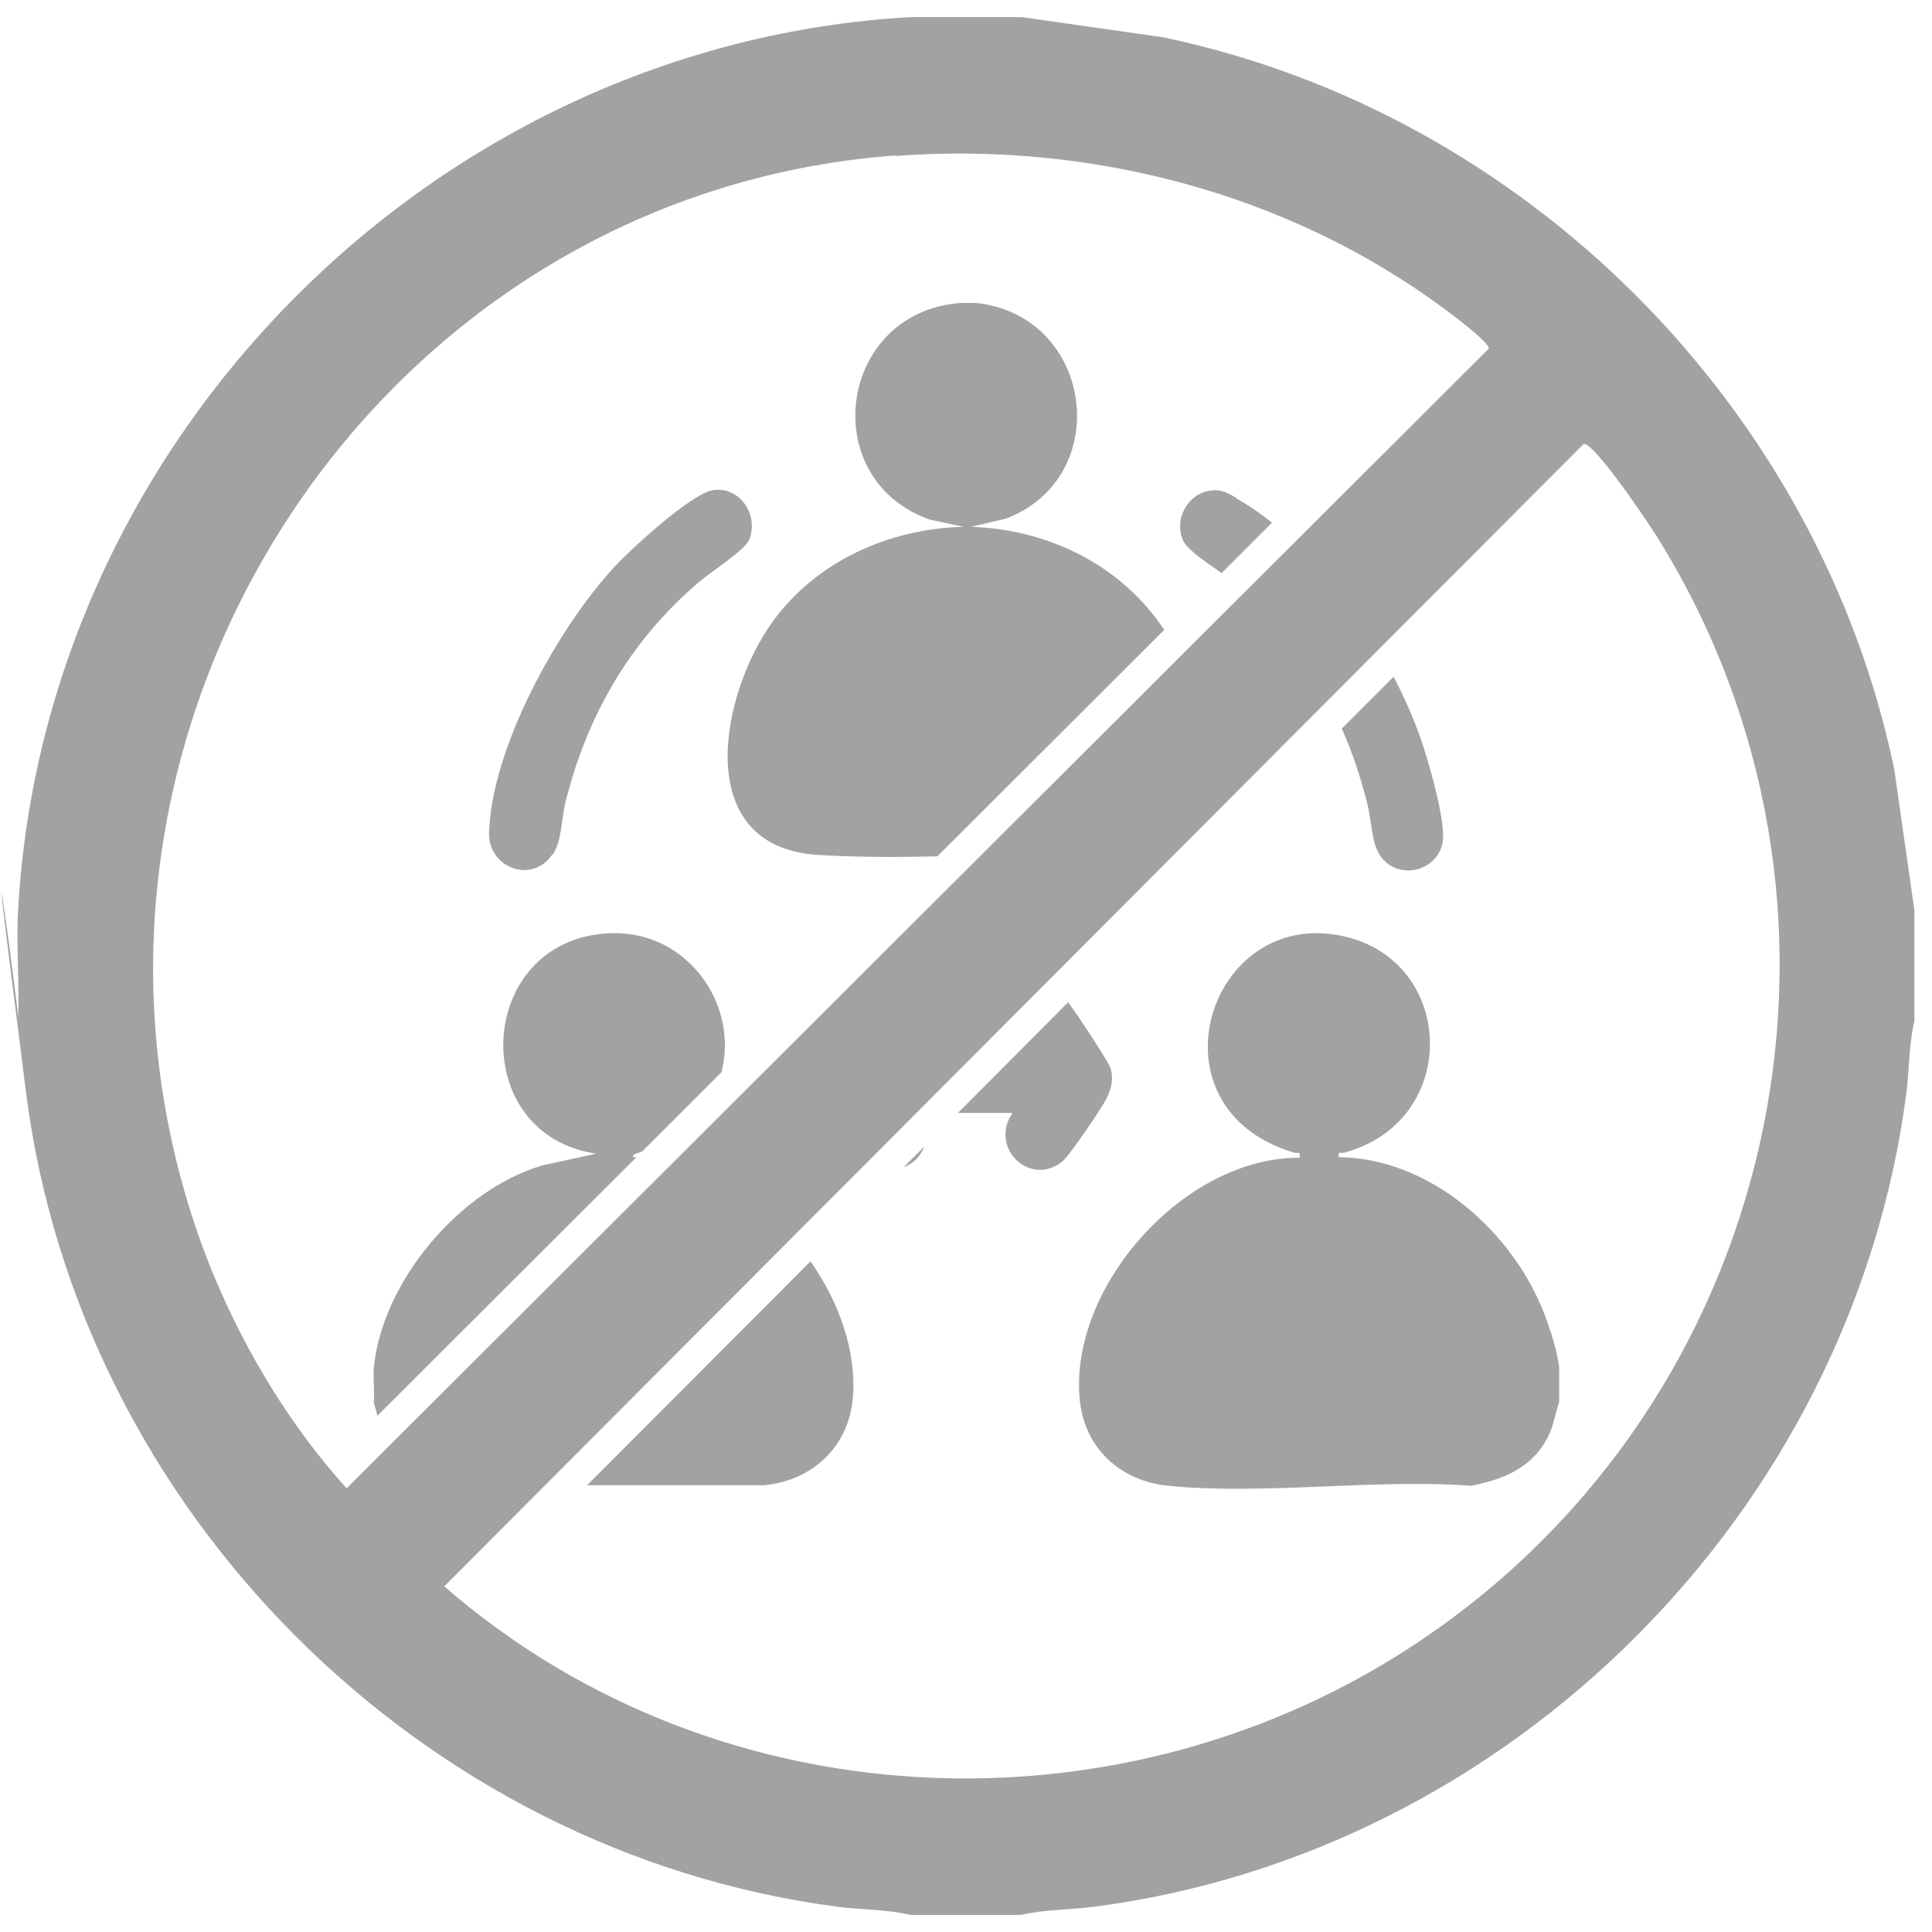
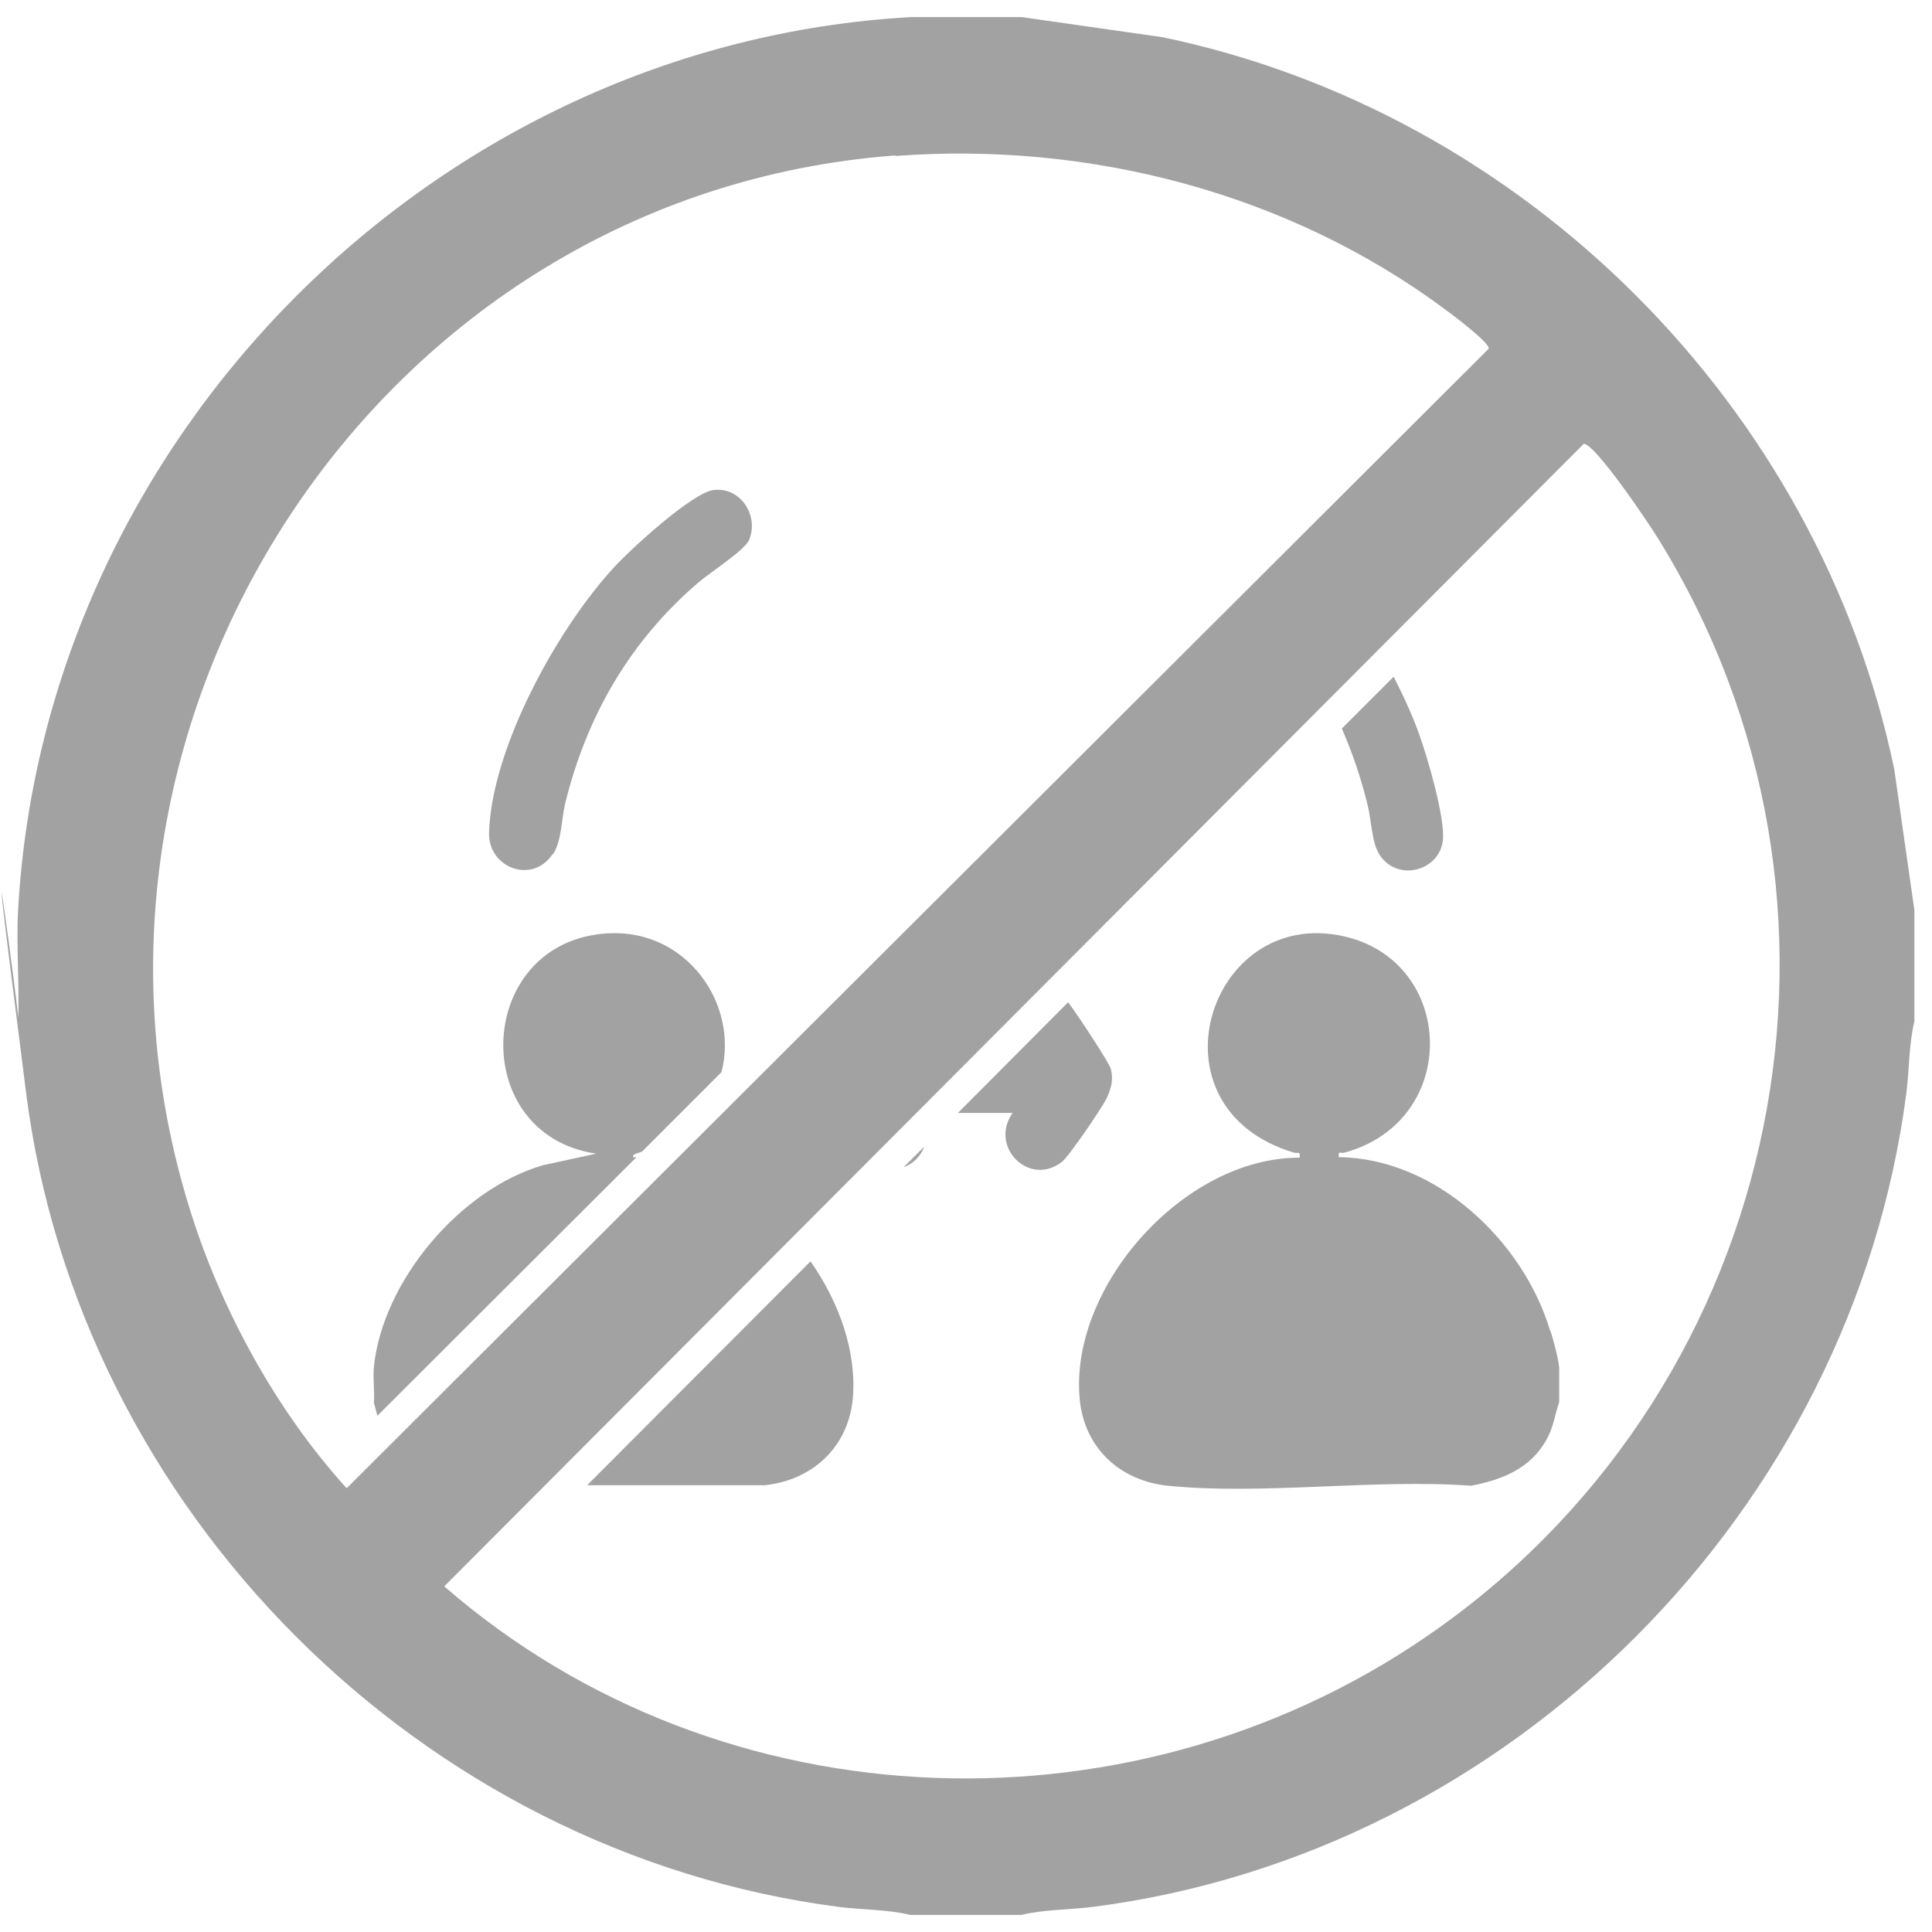
<svg xmlns="http://www.w3.org/2000/svg" width="384" height="384" viewBox="0 0 384 384" fill="none">
  <path d="M308.099 264.5C302.799 246.7 285.399 230.2 266.099 230C265.899 228.6 266.499 229.3 267.199 229.1C290.399 222.8 289.399 191.1 267.099 186.1C240.199 180 227.399 220.2 257.199 229.1C257.999 229.3 258.499 228.7 258.299 230.1C235.399 230 212.499 255.7 214.599 278.1C215.499 287.7 222.499 294.3 232.099 295.3C250.999 297.2 273.099 293.9 292.399 295.3C298.599 294.1 304.199 291.9 307.399 286.1C308.799 283.6 308.999 281.3 309.899 278.7V271.8C309.699 269.8 308.799 266.6 308.199 264.6L308.099 264.5Z" fill="#A2A2A2" />
  <path d="M109.901 169.8C111.601 167.3 111.601 162.9 112.301 159.8C116.601 142.3 125.201 127.4 138.901 115.7C141.101 113.8 148.001 109.4 148.901 107.3C150.901 102.4 147.101 96.7 141.801 97.4C137.501 98 125.401 109.1 122.101 112.7C110.801 124.9 97.701 148.7 97.201 165.5C97.001 172.5 105.801 175.8 109.801 169.8H109.901Z" fill="#A2A2A2" />
  <path d="M151.999 295.2C161.499 294.2 168.599 287.6 169.499 278C170.299 268.8 166.899 259 161.099 250.7L116.699 295.2H151.999Z" fill="#A2A2A2" />
  <path d="M125.8 230C125.8 229.3 126.5 229.3 127 229.1C127.2 229.1 127.4 228.9 127.6 228.9L143.4 213.1C146.9 199.6 136.5 184.7 121 185.5C94.4 186.8 92.6 225.5 118.5 229.3L107.9 231.6C91.4 236.4 76 254.7 74.3 271.8C74.1 274 74.5 276.5 74.3 278.7C74.5 279.6 74.8 280.5 75 281.4L126.5 230C126.3 230 126.1 230 125.9 230H125.8Z" fill="#A2A2A2" />
  <path d="M201.2 221.3C196.6 228 204.6 236 211.1 230.9C212.5 229.8 219.1 220.1 220 218.2C220.9 216.2 221.3 214.7 220.8 212.5C220.5 211.3 214.6 202.3 212.3 199.2L190.4 221.2H201.3L201.2 221.3Z" fill="#A2A2A2" />
  <path d="M183.7 227.9L179.6 232C181.5 231.3 183 229.8 183.7 227.9Z" fill="#A2A2A2" />
  <path d="M271.799 159.9C272.599 163 272.599 167.4 274.199 169.9C277.799 175.4 286.199 173.1 286.799 166.9C287.199 162.5 283.799 150.8 282.199 146.3C280.899 142.6 279.099 138.6 276.999 134.5L266.699 144.8C268.799 149.6 270.499 154.6 271.799 159.9Z" fill="#A2A2A2" />
-   <path d="M245.8 99C244.1 98 242.7 97.2 240.7 97.5C236 98 233.1 103.5 235.3 107.7C236.3 109.5 240.1 112 242.8 113.9L252.8 103.9C250.5 102 248.1 100.4 245.8 99.1V99Z" fill="#A2A2A2" />
-   <path d="M192.999 104.7L199.899 103.1C221.699 94.8 217.299 62.6 193.899 60.2C193.099 60.2 191.999 60.2 191.099 60.2C166.499 61.9 162.099 95.4 184.899 103.3L191.499 104.7C176.599 105.1 162.099 111.6 153.399 123.8C143.199 138.1 137.299 168.1 162.299 169.9C170.099 170.4 178.199 170.4 186.299 170.2L231.399 125.2C222.999 112.5 208.599 105.2 192.899 104.7H192.999Z" fill="#A2A2A2" />
  <path d="M203.099 3.4L231.099 7.4C303.099 22.4 361.499 80.8 376.499 152.9L380.499 180.9V203C379.399 207.5 379.499 212.6 378.899 217.3C368.099 300.3 300.299 368.3 217.299 379C212.599 379.6 207.599 379.5 202.999 380.6H180.899C176.399 379.5 171.299 379.6 166.599 379C83.799 368.2 15.799 300.4 5.199 217.3C-5.401 134.2 4.699 207.6 3.599 203C3.899 195.7 3.199 188.2 3.599 180.9C8.799 86.7 86.799 8.7 180.999 3.4H203.099ZM177.899 30.9C75.199 38.6 6.899 143.3 37.999 241.2C44.199 260.8 55.099 280.6 68.899 295.8L295.899 69.3C296.099 68.1 288.599 62.5 287.099 61.4C256.099 38.4 216.599 28.1 177.999 31L177.899 30.9ZM314.799 88.2L88.299 315.3C143.599 363.4 226.699 366 286.199 323.4C354.999 274.2 374.399 179.4 329.599 107.1C327.899 104.3 316.899 87.9 314.699 88.2H314.799Z" fill="#A2A2A2" />
</svg>